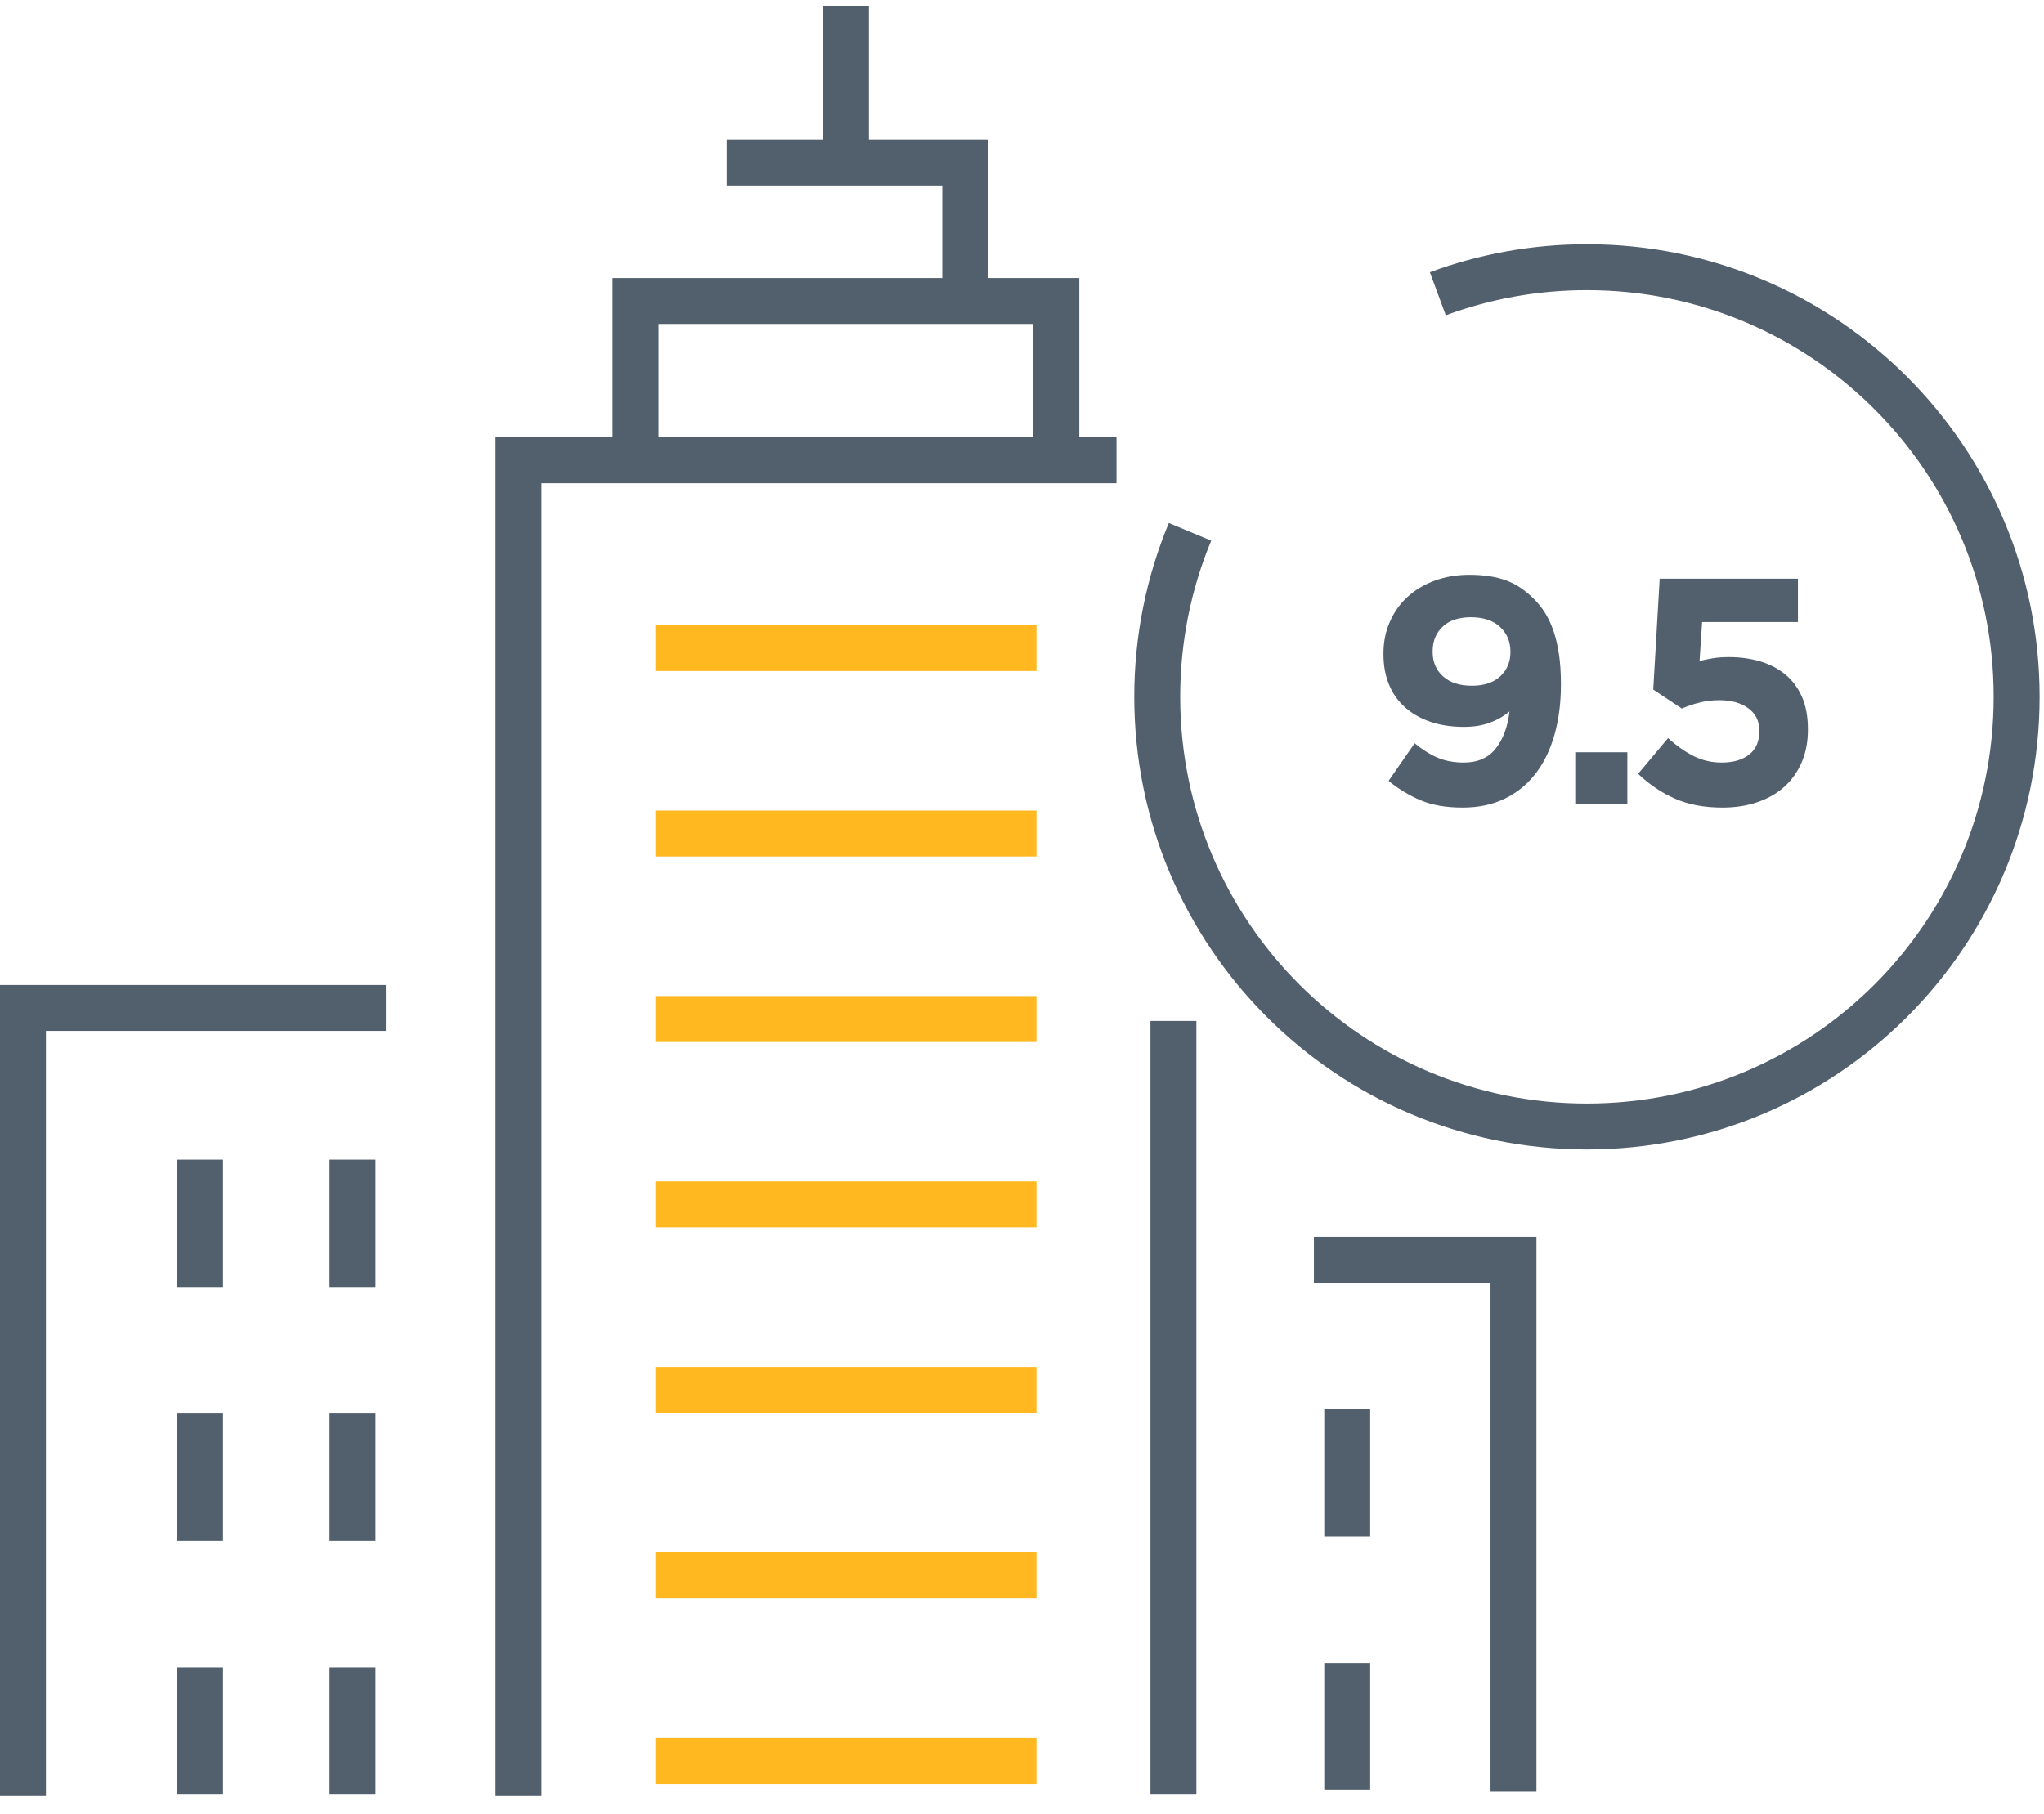
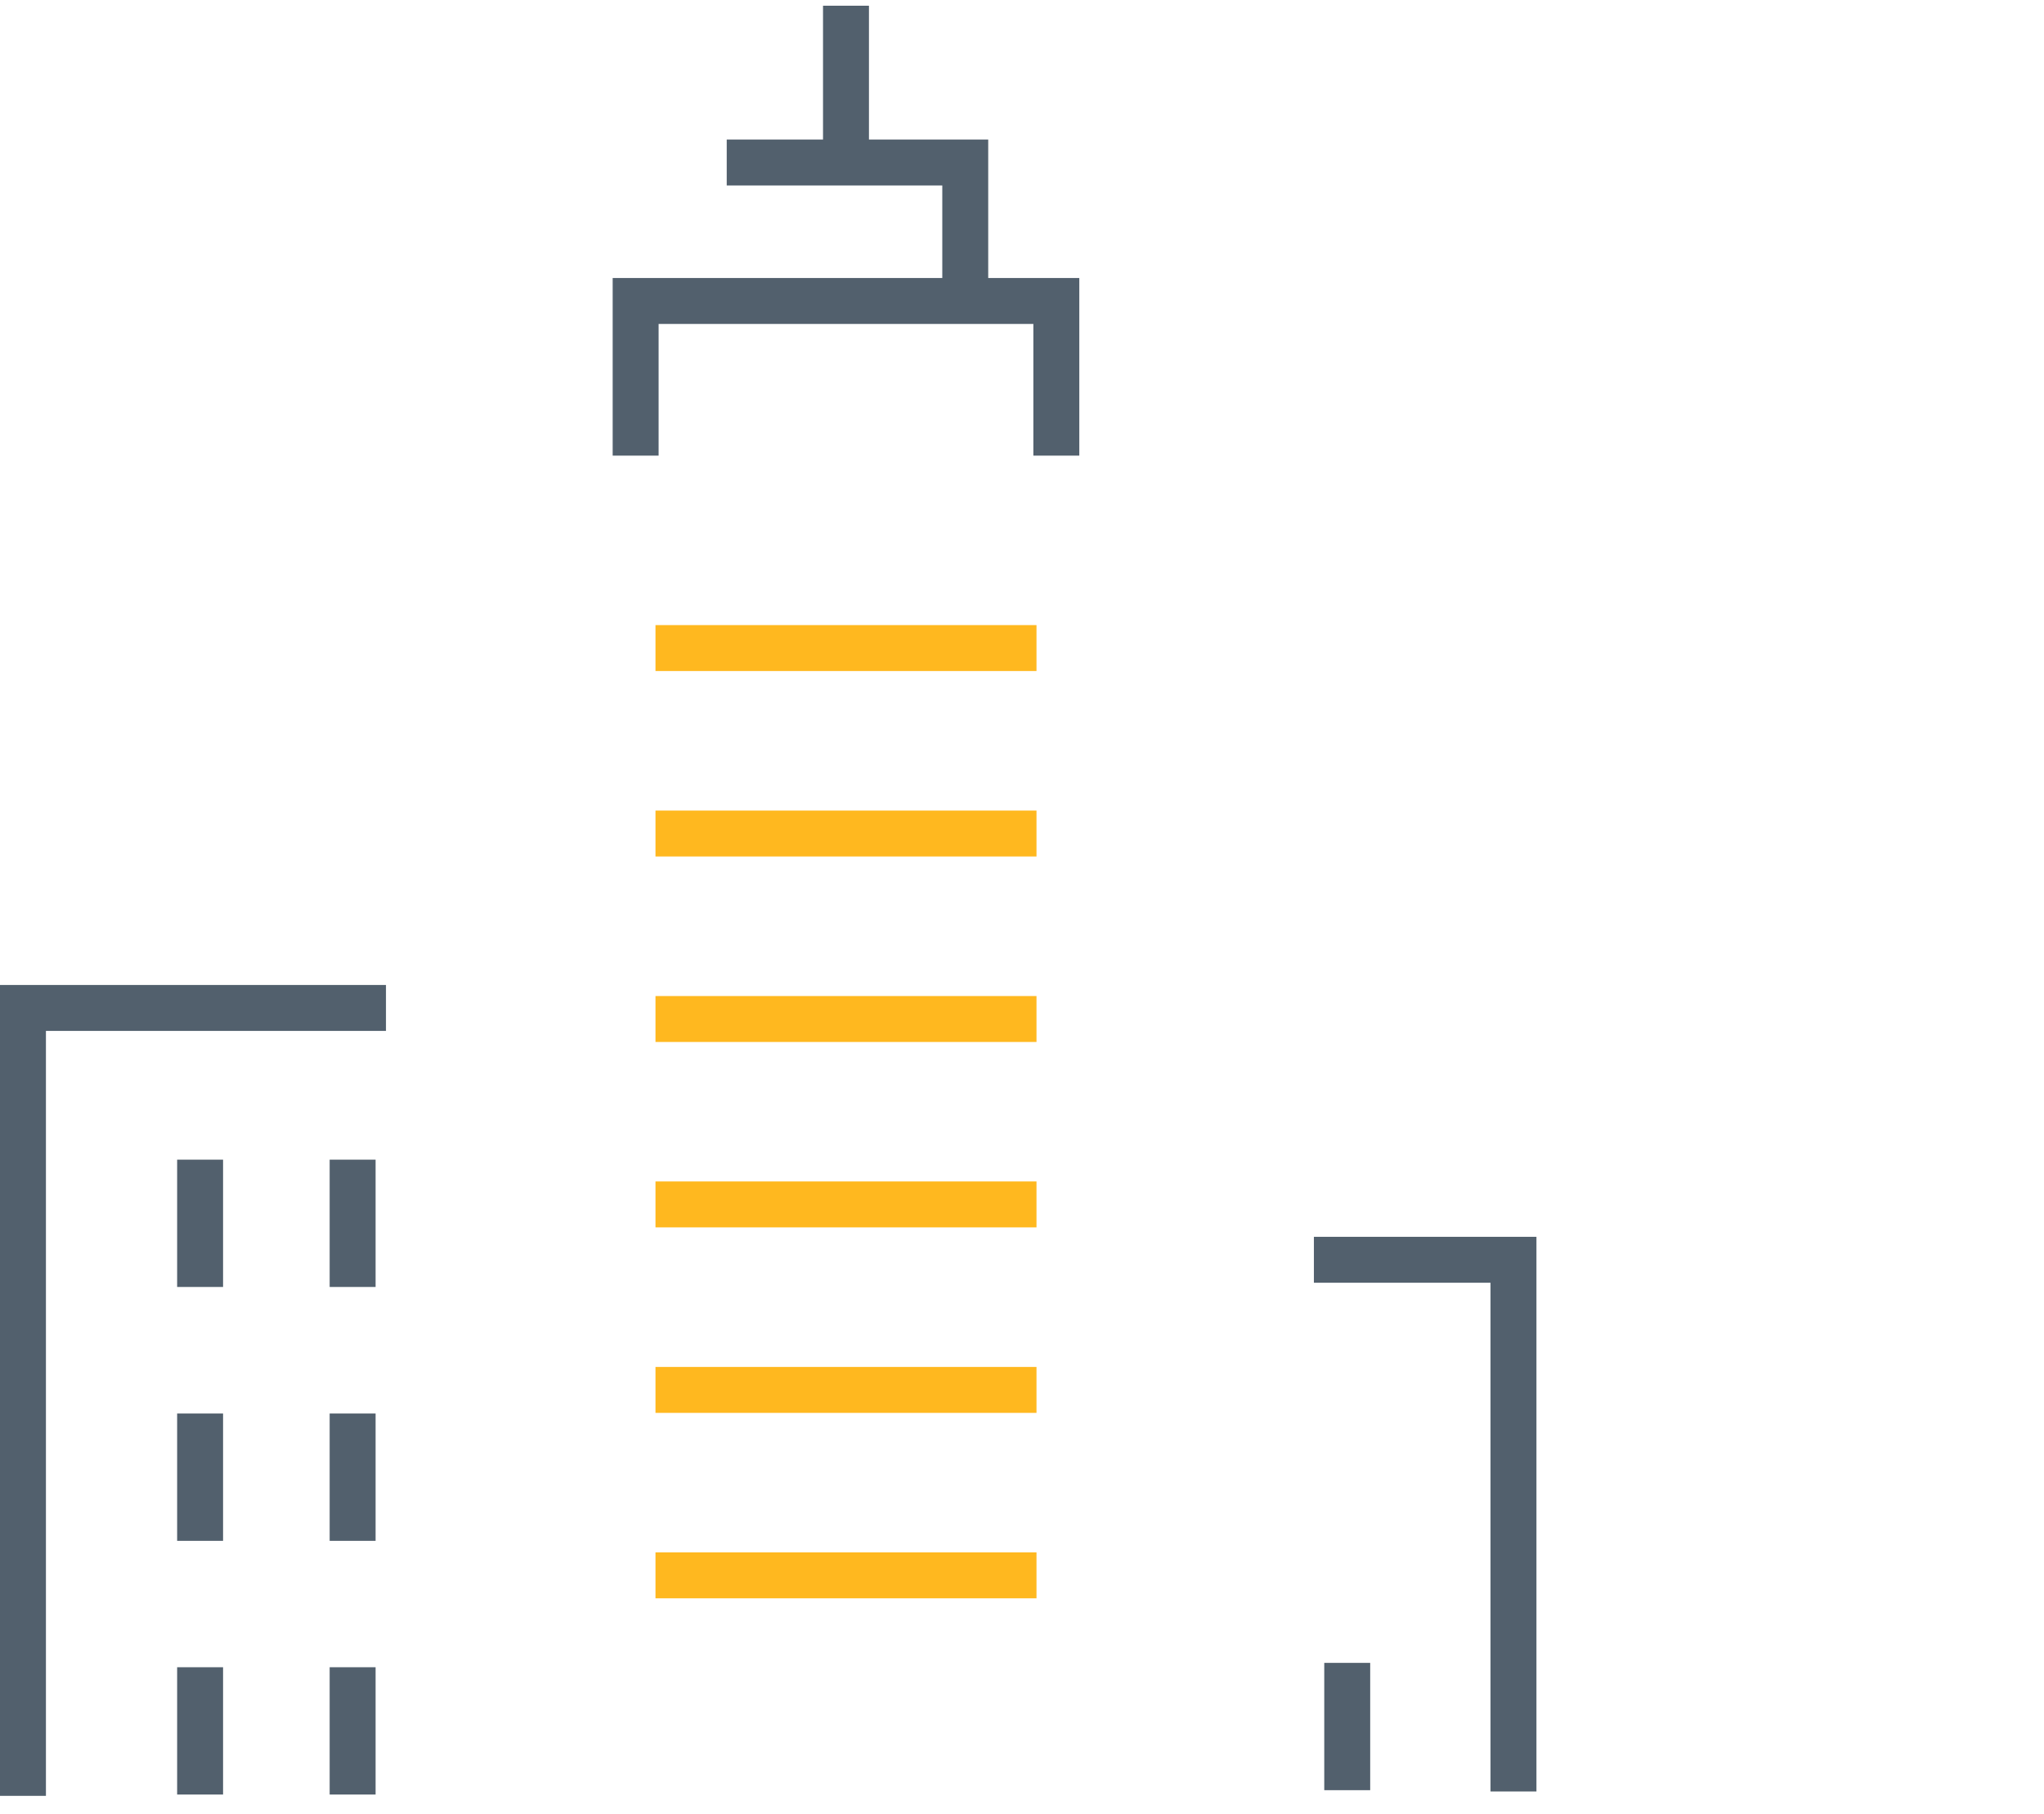
<svg xmlns="http://www.w3.org/2000/svg" width="89px" height="79px" viewBox="0 0 89 79" version="1.1">
  <title>Icon / Search Comm Property / Dark</title>
  <desc>Created with Sketch.</desc>
  <g id="Homepage-/-Product-pages" stroke="none" stroke-width="1" fill="none" fill-rule="evenodd">
    <g id="SOLUTION-ICONS-Copy" transform="translate(-1217, -103)">
      <g id="Icon-/-Search-Comm-Property-/-Dark" transform="translate(1218, 102)">
        <path d="M27.541,29.222 L44.131,29.222" id="Stroke-1" stroke="#FFB81F" stroke-width="2" />
        <path d="M27.541,37.298 L44.131,37.298" id="Stroke-2" stroke="#FFB81F" stroke-width="2" />
        <path d="M27.541,45.376 L44.131,45.376" id="Stroke-3" stroke="#FFB81F" stroke-width="2" />
        <path d="M27.541,61.528 L44.131,61.528" id="Stroke-4" stroke="#FFB81F" stroke-width="2" />
        <path d="M27.541,69.604 L44.131,69.604" id="Stroke-5" stroke="#FFB81F" stroke-width="2" />
        <path d="M27.541,53.45 L44.131,53.45" id="Stroke-6" stroke="#FFB81F" stroke-width="2" />
        <g id="Group-15" transform="translate(21.25, 0.456)" stroke-width="2">
-           <path d="M6.291,77.225 L22.881,77.225" id="Stroke-7" stroke="#FFB81F" />
          <g id="Group-11" transform="translate(13.75, 0)" stroke="#52606D">
            <path d="M0.836,0.793 L0.836,7.404" id="Stroke-9" />
          </g>
          <g id="Group-14" transform="translate(0, 20)" stroke="#52606D">
-             <path d="M0.331,58.75 L0.331,0.588 L26.365,0.588 M28.843,25.004 L28.843,58.693" id="Shape" />
-           </g>
+             </g>
        </g>
        <polyline id="Stroke-16" stroke="#52606D" stroke-width="2" points="26.677 20.842 26.677 14.107 44.995 14.107 44.995 20.842" />
        <polyline id="Stroke-17" stroke="#52606D" stroke-width="2" points="30.643 8.076 41.029 8.076 41.029 13.951" />
        <g id="Group-20" transform="translate(0, 44.206)" stroke="#52606D" stroke-width="2">
          <polyline id="Stroke-18" points="-0 35 -0 0.688 15.806 0.688" />
        </g>
        <path d="M14.354,62.556 L14.354,68.101" id="Stroke-21" stroke="#52606D" stroke-width="2" />
        <path d="M7.713,62.556 L7.713,68.101" id="Stroke-22" stroke="#52606D" stroke-width="2" />
        <path d="M14.354,51.501 L14.354,57.045" id="Stroke-23" stroke="#52606D" stroke-width="2" />
        <path d="M7.713,51.501 L7.713,57.045" id="Stroke-24" stroke="#52606D" stroke-width="2" />
        <g id="Group-31" transform="translate(6.25, 55.456)" stroke="#52606D" stroke-width="2">
          <path d="M8.104,18.149 L8.104,23.693" id="Stroke-25" />
          <path d="M1.463,18.149 L1.463,23.693" id="Stroke-27" />
          <polyline id="Stroke-29" points="58.65 23.56 58.65 0.405 49.96 0.405" />
        </g>
-         <path d="M57.661,62.367 L57.661,67.91" id="Stroke-32" stroke="#52606D" stroke-width="2" />
        <g id="Group-42" transform="translate(47.75, 12.456)">
          <path d="M9.911,60.959 L9.911,66.503" id="Stroke-33" stroke="#52606D" stroke-width="2" />
          <g id="Group-41" transform="translate(0.75, 0)">
-             <path d="M14.588,18.406 C15.12,18.406 15.533,18.268 15.827,17.993 C16.121,17.718 16.268,17.37 16.268,16.95 L16.268,16.922 C16.268,16.483 16.116,16.124 15.813,15.844 C15.51,15.564 15.087,15.424 14.546,15.424 C14.014,15.424 13.603,15.562 13.314,15.837 C13.025,16.112 12.88,16.469 12.88,16.908 L12.88,16.936 C12.88,17.375 13.032,17.729 13.335,18 C13.638,18.271 14.056,18.406 14.588,18.406 Z M14.182,23.712 C13.463,23.712 12.852,23.605 12.348,23.39 C11.844,23.175 11.382,22.895 10.962,22.55 L12.096,20.912 C12.451,21.201 12.791,21.414 13.118,21.549 C13.445,21.684 13.818,21.752 14.238,21.752 C14.845,21.752 15.309,21.547 15.631,21.136 C15.953,20.725 16.151,20.189 16.226,19.526 C15.983,19.731 15.699,19.895 15.372,20.016 C15.045,20.137 14.667,20.198 14.238,20.198 C13.706,20.198 13.225,20.126 12.796,19.981 C12.367,19.836 11.998,19.629 11.69,19.358 C11.382,19.087 11.146,18.756 10.983,18.364 C10.82,17.972 10.738,17.529 10.738,17.034 L10.738,17.006 C10.738,16.511 10.829,16.054 11.011,15.634 C11.193,15.214 11.447,14.852 11.774,14.549 C12.101,14.246 12.495,14.008 12.957,13.835 C13.419,13.662 13.925,13.576 14.476,13.576 C14.803,13.576 15.099,13.597 15.365,13.639 C15.631,13.681 15.876,13.744 16.1,13.828 C16.324,13.912 16.534,14.022 16.73,14.157 C16.926,14.292 17.117,14.453 17.304,14.64 C17.481,14.817 17.64,15.018 17.78,15.242 C17.92,15.466 18.041,15.727 18.144,16.026 C18.247,16.325 18.326,16.663 18.382,17.041 C18.438,17.419 18.466,17.851 18.466,18.336 L18.466,18.364 C18.466,19.157 18.373,19.883 18.186,20.541 C17.999,21.199 17.726,21.761 17.367,22.228 C17.008,22.695 16.562,23.059 16.03,23.32 C15.498,23.581 14.882,23.712 14.182,23.712 Z M19.09,21.304 L21.358,21.304 L21.358,23.544 L19.09,23.544 L19.09,21.304 Z M25.496,23.712 C24.703,23.712 24.012,23.581 23.424,23.32 C22.836,23.059 22.304,22.699 21.828,22.242 L23.13,20.688 C23.503,21.024 23.877,21.285 24.25,21.472 C24.623,21.659 25.029,21.752 25.468,21.752 C25.972,21.752 26.371,21.635 26.665,21.402 C26.959,21.169 27.106,20.833 27.106,20.394 L27.106,20.366 C27.106,19.946 26.945,19.619 26.623,19.386 C26.301,19.153 25.883,19.036 25.37,19.036 C25.062,19.036 24.77,19.071 24.495,19.141 C24.22,19.211 23.965,19.297 23.732,19.4 L22.486,18.574 L22.766,13.744 L28.786,13.744 L28.786,15.634 L24.614,15.634 L24.502,17.328 C24.698,17.281 24.894,17.242 25.09,17.209 C25.286,17.176 25.519,17.16 25.79,17.16 C26.266,17.16 26.712,17.221 27.127,17.342 C27.542,17.463 27.906,17.65 28.219,17.902 C28.532,18.154 28.777,18.478 28.954,18.875 C29.131,19.272 29.22,19.745 29.22,20.296 L29.22,20.324 C29.22,20.847 29.131,21.316 28.954,21.731 C28.777,22.146 28.527,22.501 28.205,22.795 C27.883,23.089 27.491,23.315 27.029,23.474 C26.567,23.633 26.056,23.712 25.496,23.712 Z" id="9.5" fill="#52606D" fill-rule="nonzero" />
-             <path d="M13.106,1.337 C15.129,0.588 17.315,0.179 19.598,0.179 C29.933,0.179 38.309,8.557 38.309,18.89 C38.309,29.226 29.933,37.602 19.598,37.602 C9.264,37.602 0.888,29.226 0.888,18.89 C0.888,16.344 1.396,13.915 2.316,11.704" id="Stroke-40" stroke="#52606D" stroke-width="2" />
-           </g>
+             </g>
        </g>
      </g>
    </g>
  </g>
</svg>